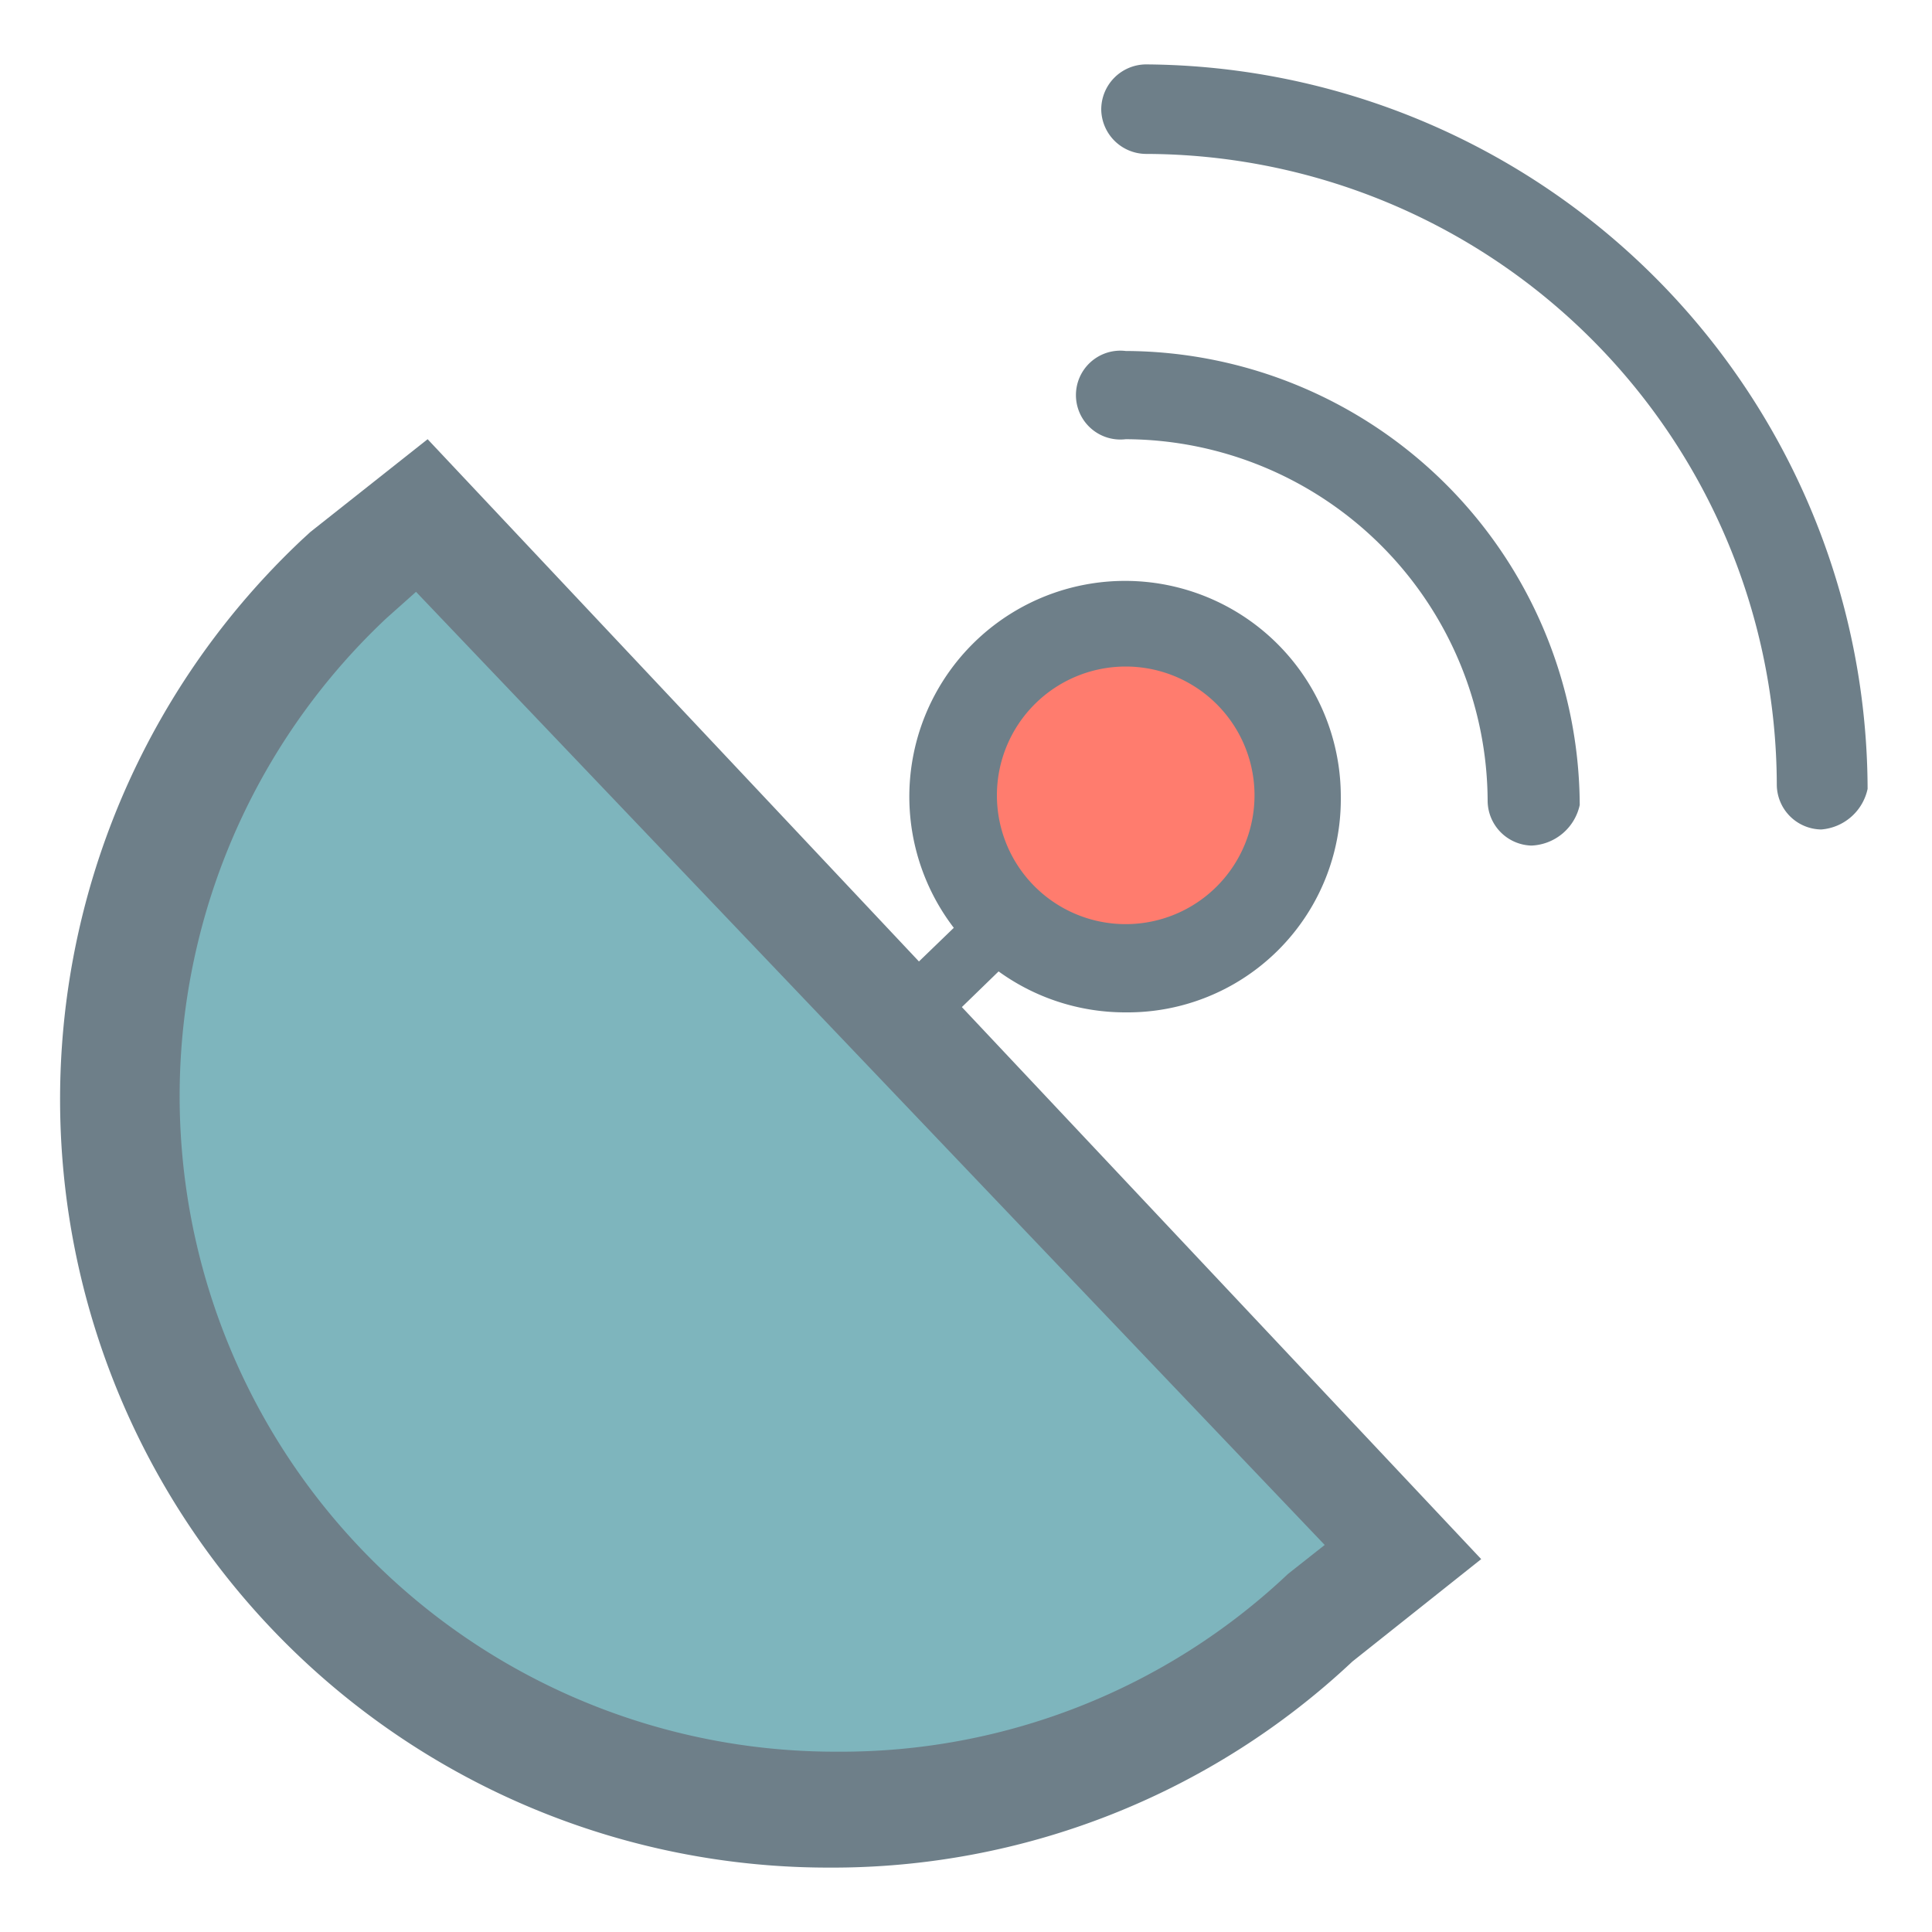
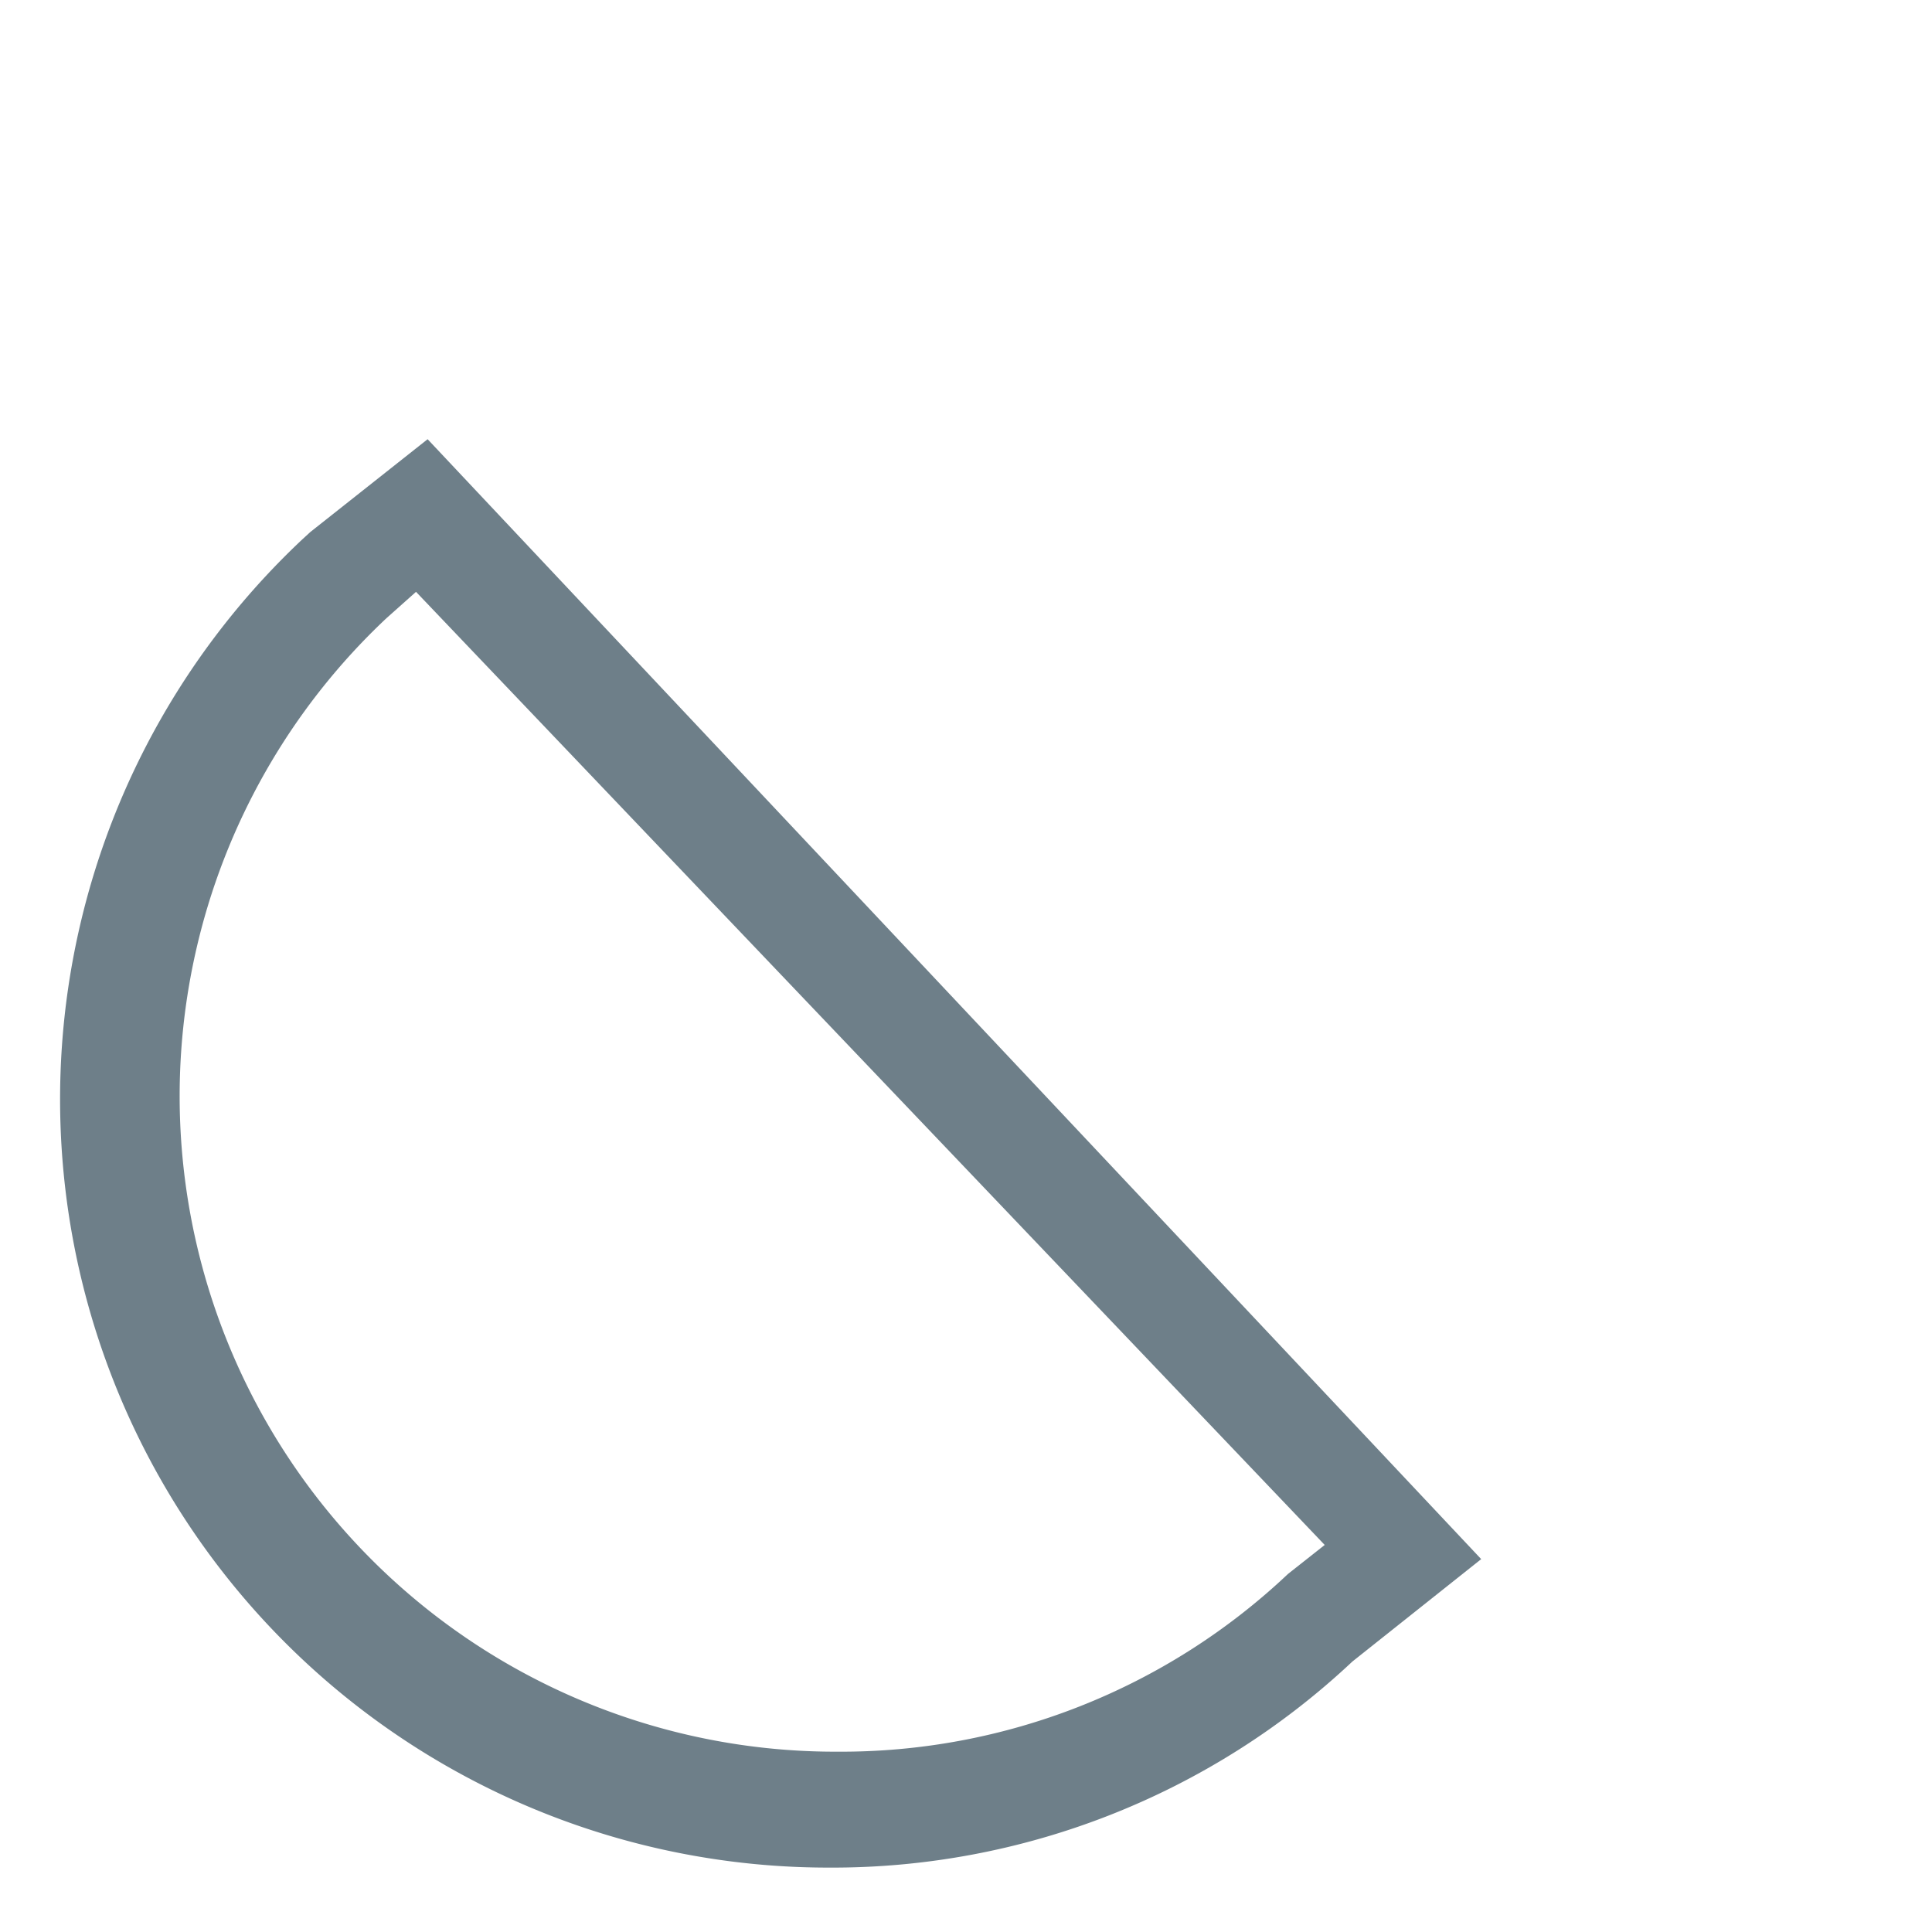
<svg xmlns="http://www.w3.org/2000/svg" width="30" height="30" viewBox="0 0 30 30">
  <defs>
    <style>.cls-1{fill:#7eb5bd;}.cls-2{fill:#6e7f89;}.cls-3{fill:#ff7c6e;}</style>
  </defs>
  <title>star 30x30--</title>
-   <path class="cls-1" d="M6.55 8l-1.19.93-.06.07a11 11 0 1 0 15.11 16.12l1.25-1z" />
  <path class="cls-2" d="M12.86 29a11.93 11.93 0 0 1-8.16-20.63l.12-.11 1.82-1.44 16.36 17.39-2 1.59a11.79 11.79 0 0 1-8.14 3.2zm-6.86-19.4a10.18 10.18 0 0 0 7 17.6 10.1 10.1 0 0 0 7-2.76l.57-.45-14.11-14.8z" />
-   <path class="cls-3" d="M17.48 9.69a2.69 2.69 0 1 1-2.69 2.69 2.66 2.66 0 0 1 2.69-2.69z" />
-   <path class="cls-2" d="M17.48 15.72a3.35 3.35 0 1 1 3.34-3.34 3.31 3.31 0 0 1-3.34 3.34zm0-5.37a2 2 0 1 0 2 2 2 2 0 0 0-2-2zM13.73 16.56a.47.47 0 0 1-.31-.81l1.75-1.69a.5.5 0 0 1 .68 0 .49.49 0 0 1 0 .69l-1.74 1.69a.93.93 0 0 1-.38.12zM23.78 13.13a.7.7 0 0 1-.68-.69 5.64 5.64 0 0 0-5.62-5.62.69.69 0 1 1 0-1.37 7.08 7.08 0 0 1 7.05 7.05.8.8 0 0 1-.75.63zM28.28 12.88a.7.7 0 0 1-.69-.69 9.82 9.82 0 0 0-9.8-9.8.7.7 0 0 1-.69-.69.7.7 0 0 1 .69-.7 11.28 11.28 0 0 1 11.21 11.25.8.8 0 0 1-.72.63z" />
</svg>